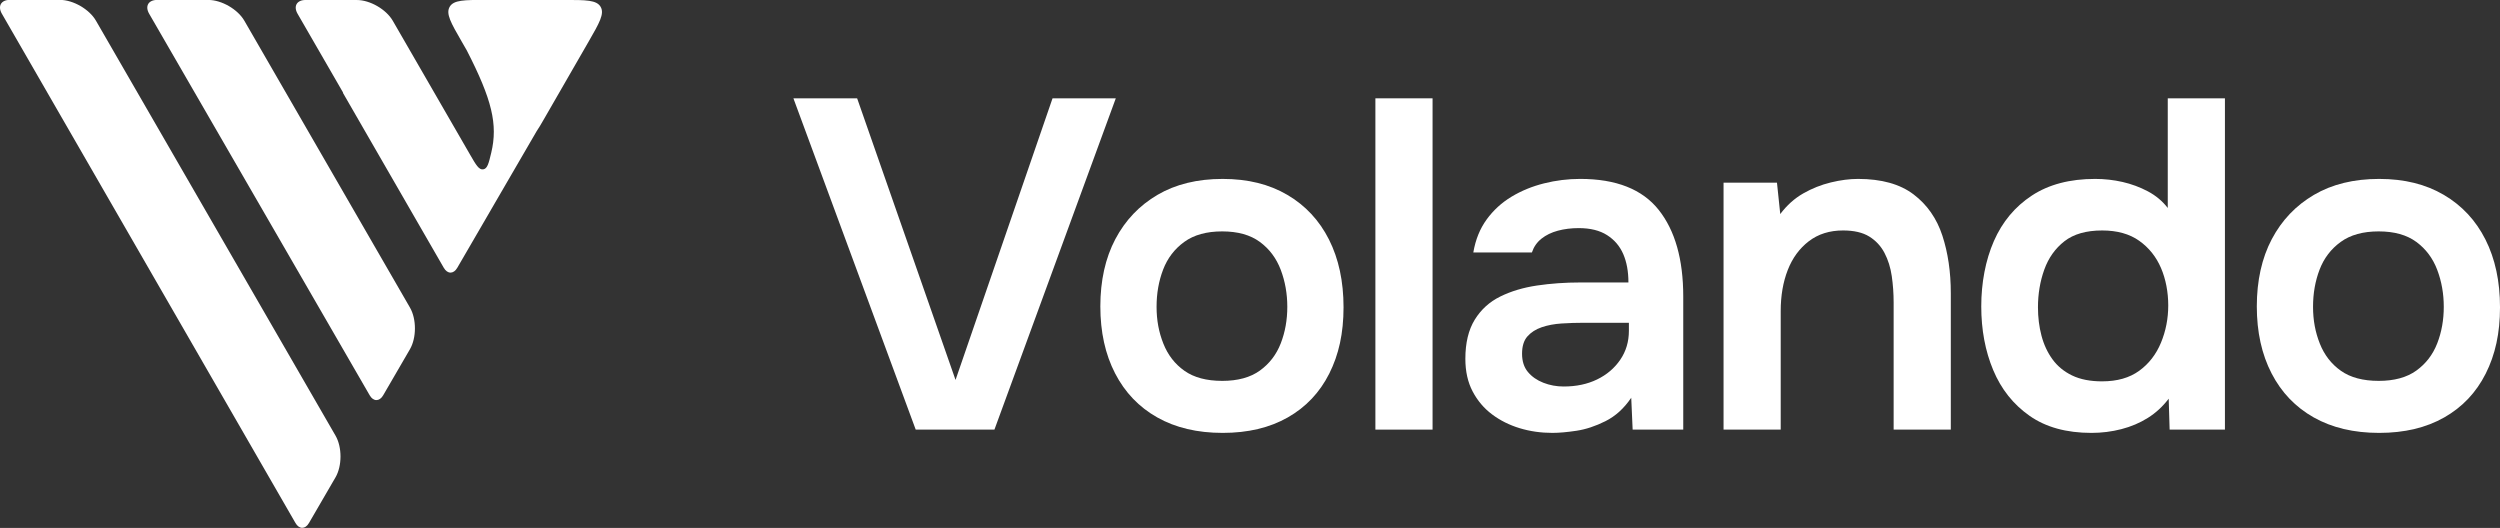
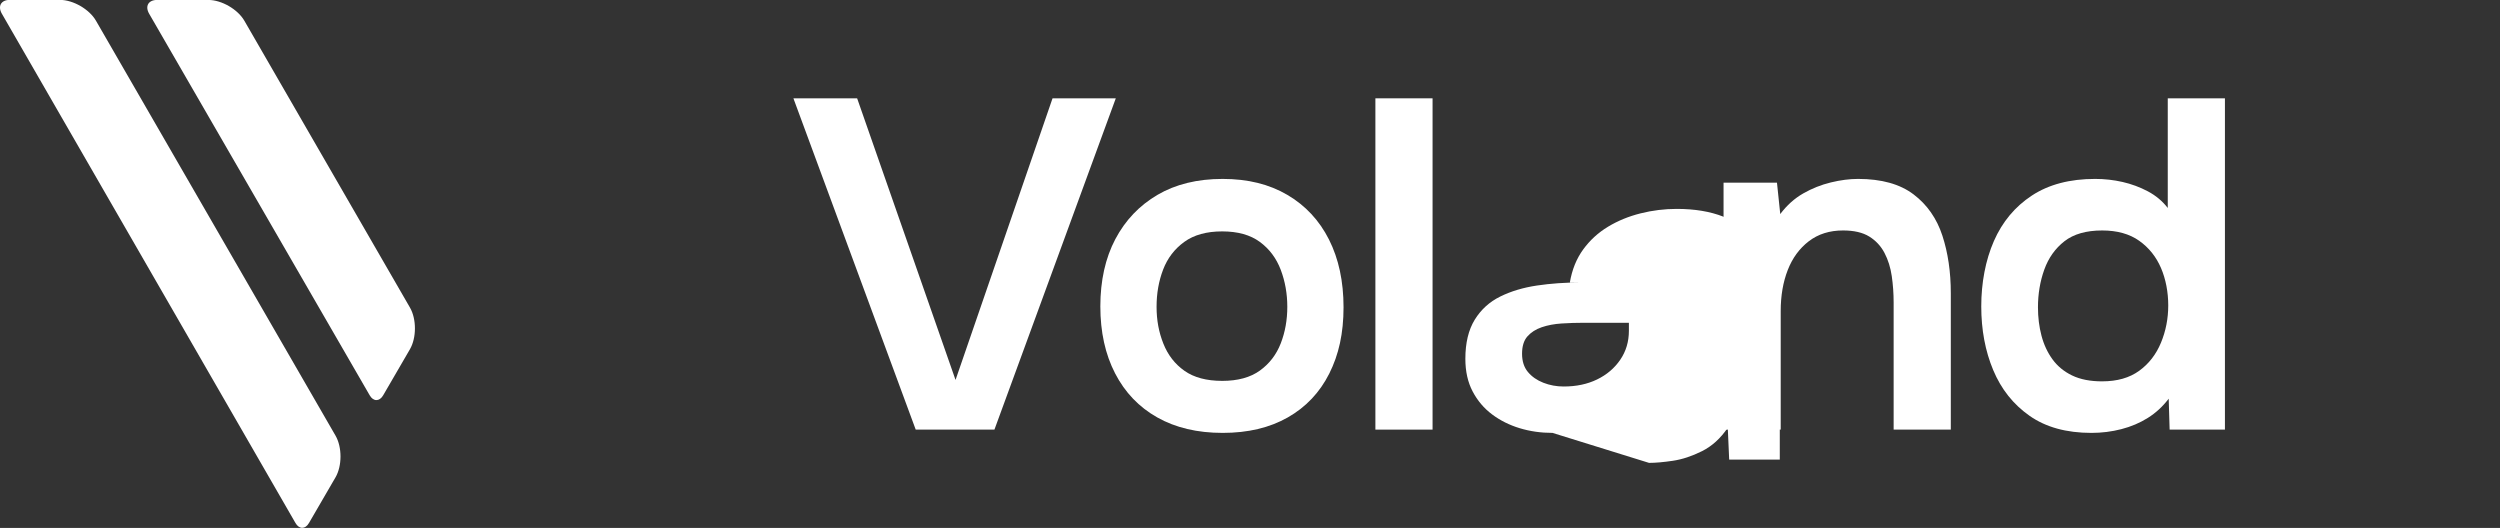
<svg xmlns="http://www.w3.org/2000/svg" id="Wortmarke_umgewandelt_" data-name="Wortmarke (umgewandelt)" viewBox="0 0 3899.48 823.48">
  <rect x="0" y="0" width="3899.48" height="823.48" fill="#333333" stroke="none" />
  <defs>
    <style>
      .cls-1 {
        fill: #fff;
      }
    </style>
  </defs>
  <g>
    <path class="cls-1" d="M1428.32,670.11l-190.77-516.75h99.4l153.49,439.28,151.3-439.28h98.67l-189.3,516.75h-122.79Z" />
    <path class="cls-1" d="M1907.06,675.22c-39.47,0-73.46-8.04-101.96-24.12-28.51-16.08-50.43-38.98-65.78-68.71-15.35-29.72-23.02-64.56-23.02-104.52s7.79-75.4,23.39-104.88c15.59-29.48,37.52-52.5,65.78-69.07,28.25-16.56,62.13-24.85,101.6-24.85s72.6,8.29,100.87,24.85c28.25,16.57,49.94,39.83,65.05,69.8,15.1,29.97,22.66,65.18,22.66,105.62s-7.43,73.95-22.29,103.42c-14.87,29.49-36.43,52.26-64.68,68.34-28.27,16.08-62.13,24.12-101.6,24.12ZM1906.33,594.09c24.36,0,43.97-5.36,58.84-16.08,14.86-10.71,25.7-24.85,32.53-42.39,6.82-17.54,10.23-36.55,10.23-57.01s-3.41-39.71-10.23-57.74c-6.83-18.02-17.67-32.53-32.53-43.49-14.87-10.96-34.48-16.45-58.84-16.45s-44.11,5.48-59.2,16.45c-15.11,10.96-26.07,25.34-32.89,43.12-6.83,17.79-10.23,37.16-10.23,58.11s3.53,39.59,10.6,57.38c7.06,17.79,18.02,31.92,32.89,42.39,14.86,10.48,34.47,15.71,58.84,15.71Z" />
    <path class="cls-1" d="M2145.33,670.11V153.36h89.17v516.75h-89.17Z" />
-     <path class="cls-1" d="M2421.6,675.22c-18.03,0-35.08-2.44-51.16-7.31s-30.46-12.06-43.12-21.56c-12.68-9.5-22.78-21.44-30.33-35.81-7.56-14.37-11.33-31.3-11.33-50.8,0-24.85,4.87-45.19,14.62-61.03,9.74-15.83,23.02-27.89,39.83-36.18,16.81-8.28,35.93-14,57.38-17.18,21.44-3.16,43.85-4.75,67.24-4.75h75.28c0-17.05-2.68-31.79-8.04-44.22-5.37-12.42-13.77-22.29-25.22-29.6-11.46-7.31-26.2-10.96-44.22-10.96-11.69,0-22.54,1.35-32.53,4.02-9.99,2.68-18.52,6.83-25.58,12.42-7.07,5.61-12.06,12.79-14.98,21.56h-91.36c3.4-19.97,10.35-37.15,20.83-51.53,10.47-14.37,23.39-26.19,38.74-35.45,15.35-9.25,32.27-16.19,50.8-20.83,18.51-4.63,37.28-6.94,56.28-6.94,56.03,0,96.85,16.08,122.43,48.24,25.58,32.16,38.37,77.24,38.37,135.22v207.58h-78.94l-2.19-49.7c-11.21,16.57-24.61,28.76-40.2,36.54-15.6,7.8-30.7,12.79-45.32,14.98s-27.04,3.29-37.28,3.29ZM2439.15,602.86c19.48,0,36.79-3.65,51.89-10.96,15.1-7.31,27.16-17.54,36.18-30.7,9.01-13.16,13.52-28.25,13.52-45.32v-12.42h-70.17c-11.69,0-23.28.37-34.72,1.1-11.45.73-21.81,2.68-31.06,5.85-9.26,3.17-16.7,7.93-22.29,14.25-5.61,6.34-8.41,15.35-8.41,27.04s3.04,21.2,9.14,28.51c6.09,7.31,14.13,12.92,24.12,16.81,9.98,3.91,20.58,5.85,31.79,5.85Z" />
+     <path class="cls-1" d="M2421.6,675.22c-18.03,0-35.08-2.44-51.16-7.31s-30.46-12.06-43.12-21.56c-12.68-9.5-22.78-21.44-30.33-35.81-7.56-14.37-11.33-31.3-11.33-50.8,0-24.85,4.87-45.19,14.62-61.03,9.74-15.83,23.02-27.89,39.83-36.18,16.81-8.28,35.93-14,57.38-17.18,21.44-3.16,43.85-4.75,67.24-4.75h75.28h-91.36c3.4-19.97,10.35-37.15,20.83-51.53,10.47-14.37,23.39-26.19,38.74-35.45,15.35-9.25,32.27-16.19,50.8-20.83,18.51-4.63,37.28-6.94,56.28-6.94,56.03,0,96.85,16.08,122.43,48.24,25.58,32.16,38.37,77.24,38.37,135.22v207.58h-78.94l-2.19-49.7c-11.21,16.57-24.61,28.76-40.2,36.54-15.6,7.8-30.7,12.79-45.32,14.98s-27.04,3.29-37.28,3.29ZM2439.15,602.86c19.48,0,36.79-3.65,51.89-10.96,15.1-7.31,27.16-17.54,36.18-30.7,9.01-13.16,13.52-28.25,13.52-45.32v-12.42h-70.17c-11.69,0-23.28.37-34.72,1.1-11.45.73-21.81,2.68-31.06,5.85-9.26,3.17-16.7,7.93-22.29,14.25-5.61,6.34-8.41,15.35-8.41,27.04s3.04,21.2,9.14,28.51c6.09,7.31,14.13,12.92,24.12,16.81,9.98,3.91,20.58,5.85,31.79,5.85Z" />
    <path class="cls-1" d="M2688.38,670.11v-385.19h83.32l5.12,48.97c10.23-13.64,22.17-24.36,35.81-32.16,13.64-7.79,28.01-13.52,43.12-17.18,15.1-3.66,29.24-5.48,42.39-5.48,36.54,0,65.42,8.04,86.61,24.12s36.18,37.53,44.95,64.32c8.77,26.8,13.16,56.77,13.16,89.9v212.69h-89.17v-198.08c0-14.13-.98-27.89-2.92-41.3-1.95-13.4-5.73-25.46-11.33-36.18-5.61-10.71-13.52-19.24-23.75-25.58-10.23-6.33-23.88-9.5-40.93-9.5-20.96,0-38.74,5.61-53.36,16.81-14.62,11.21-25.58,26.2-32.89,44.95-7.31,18.76-10.96,40.09-10.96,63.96v184.92h-89.17Z" />
    <path class="cls-1" d="M3262.13,675.22c-38.99,0-71.15-8.88-96.48-26.68-25.34-17.78-44.22-41.54-56.65-71.26-12.43-29.72-18.64-62.86-18.64-99.4s6.58-71.99,19.74-101.96c13.16-29.97,32.89-53.6,59.2-70.9,26.31-17.29,59.2-25.95,98.67-25.95,14.62,0,28.87,1.59,42.76,4.75,13.89,3.17,27.04,8.04,39.47,14.62,12.42,6.58,22.77,15.24,31.06,25.95v-171.03h89.17v516.75h-86.25l-1.46-48.24c-9.26,12.19-20.1,22.18-32.53,29.97-12.43,7.8-26.2,13.65-41.3,17.54-15.11,3.89-30.7,5.85-46.78,5.85ZM3278.94,594.82c23.39,0,42.63-5.48,57.74-16.45,15.1-10.96,26.43-25.58,33.99-43.85,7.55-18.27,11.33-37.64,11.33-58.11s-3.78-40.93-11.33-58.47c-7.56-17.54-18.89-31.67-33.99-42.39-15.11-10.71-34.35-16.08-57.74-16.08-24.85,0-44.47,5.61-58.84,16.81-14.38,11.21-24.85,25.95-31.43,44.22s-9.87,37.89-9.87,58.84c0,15.6,1.83,30.33,5.48,44.22,3.65,13.89,9.38,26.2,17.18,36.91,7.79,10.72,18.02,19.13,30.7,25.22,12.67,6.1,28.25,9.14,46.78,9.14Z" />
-     <path class="cls-1" d="M3710.91,675.22c-39.47,0-73.46-8.04-101.96-24.12-28.51-16.08-50.43-38.98-65.78-68.71-15.35-29.72-23.02-64.56-23.02-104.52s7.79-75.4,23.39-104.88c15.59-29.48,37.52-52.5,65.78-69.07,28.25-16.56,62.13-24.85,101.6-24.85s72.6,8.29,100.87,24.85c28.25,16.57,49.94,39.83,65.05,69.8,15.1,29.97,22.66,65.18,22.66,105.62s-7.43,73.95-22.29,103.42c-14.87,29.49-36.43,52.26-64.68,68.34-28.27,16.08-62.13,24.12-101.6,24.12ZM3710.18,594.09c24.36,0,43.97-5.36,58.84-16.08,14.86-10.71,25.7-24.85,32.53-42.39,6.82-17.54,10.23-36.55,10.23-57.01s-3.41-39.71-10.23-57.74c-6.83-18.02-17.67-32.53-32.53-43.49-14.87-10.96-34.48-16.45-58.84-16.45s-44.11,5.48-59.2,16.45c-15.11,10.96-26.07,25.34-32.89,43.12-6.83,17.79-10.23,37.16-10.23,58.11s3.53,39.59,10.6,57.38c7.06,17.79,18.02,31.92,32.89,42.39,14.86,10.48,34.47,15.71,58.84,15.71Z" />
  </g>
  <g>
    <path class="cls-1" d="M639.4,544.79l-41.73,71.81c-5.8,9.97-15.26,9.96-21.03-.02L232.67,21.48c-6.86-11.87-1.25-21.58,12.45-21.57l79.96.02c20.55,0,45.76,14.58,56.03,32.36l258.38,447.52c10.33,17.89,10.29,47.13-.09,64.99Z" />
    <path class="cls-1" d="M523.3,744.6l-41.39,71.22c-5.8,9.99-15.27,9.97-21.04-.04L175.76,321.22,2.91,21.39C-3.92,9.51,1.68-.19,15.39-.18l78.19.03c20.55,0,45.76,14.57,56.03,32.36l373.79,647.4c10.33,17.89,10.29,47.13-.09,64.99Z" />
-     <path class="cls-1" d="M918.28,64.62l-69.69,120.99c-4.77,8.26-8.32,14.43-11.45,18.87l-63.43,109.15c-.28.48-.55.94-.81,1.39h0s-.65,1.12-.65,1.12l-.89,1.53-1.22,2.11-.73,1.26-1.82,3.14-.48.83-.42.72c-.13.23-.24.43-.36.62l-.29.5-.56.98-.04.08h0v.03s0,0,0,0h0l-.68,1.17-.09.16-51.42,88.48c-5.8,9.99-15.27,9.97-21.04-.04l-157.38-273,.38-.19-70.99-122.96C457.33,9.69,462.94-.02,476.65-.01l79.96.03c20.55,0,45.75,14.57,56.03,32.35l120.7,209.06c9.12,15.79,13.68,23.69,20.31,22.72,6.64-.96,8.63-9.3,12.6-25.95,10.55-44.12,1.11-83.09-38.13-159.53l-8.11-14.09c-16.58-28.76-24.86-43.14-18.63-53.92C707.61-.12,724.21-.11,757.4-.1l123.51.04c33.17,0,49.76,0,55.99,10.79,6.22,10.77-2.06,25.14-18.62,53.89Z" />
  </g>
</svg>